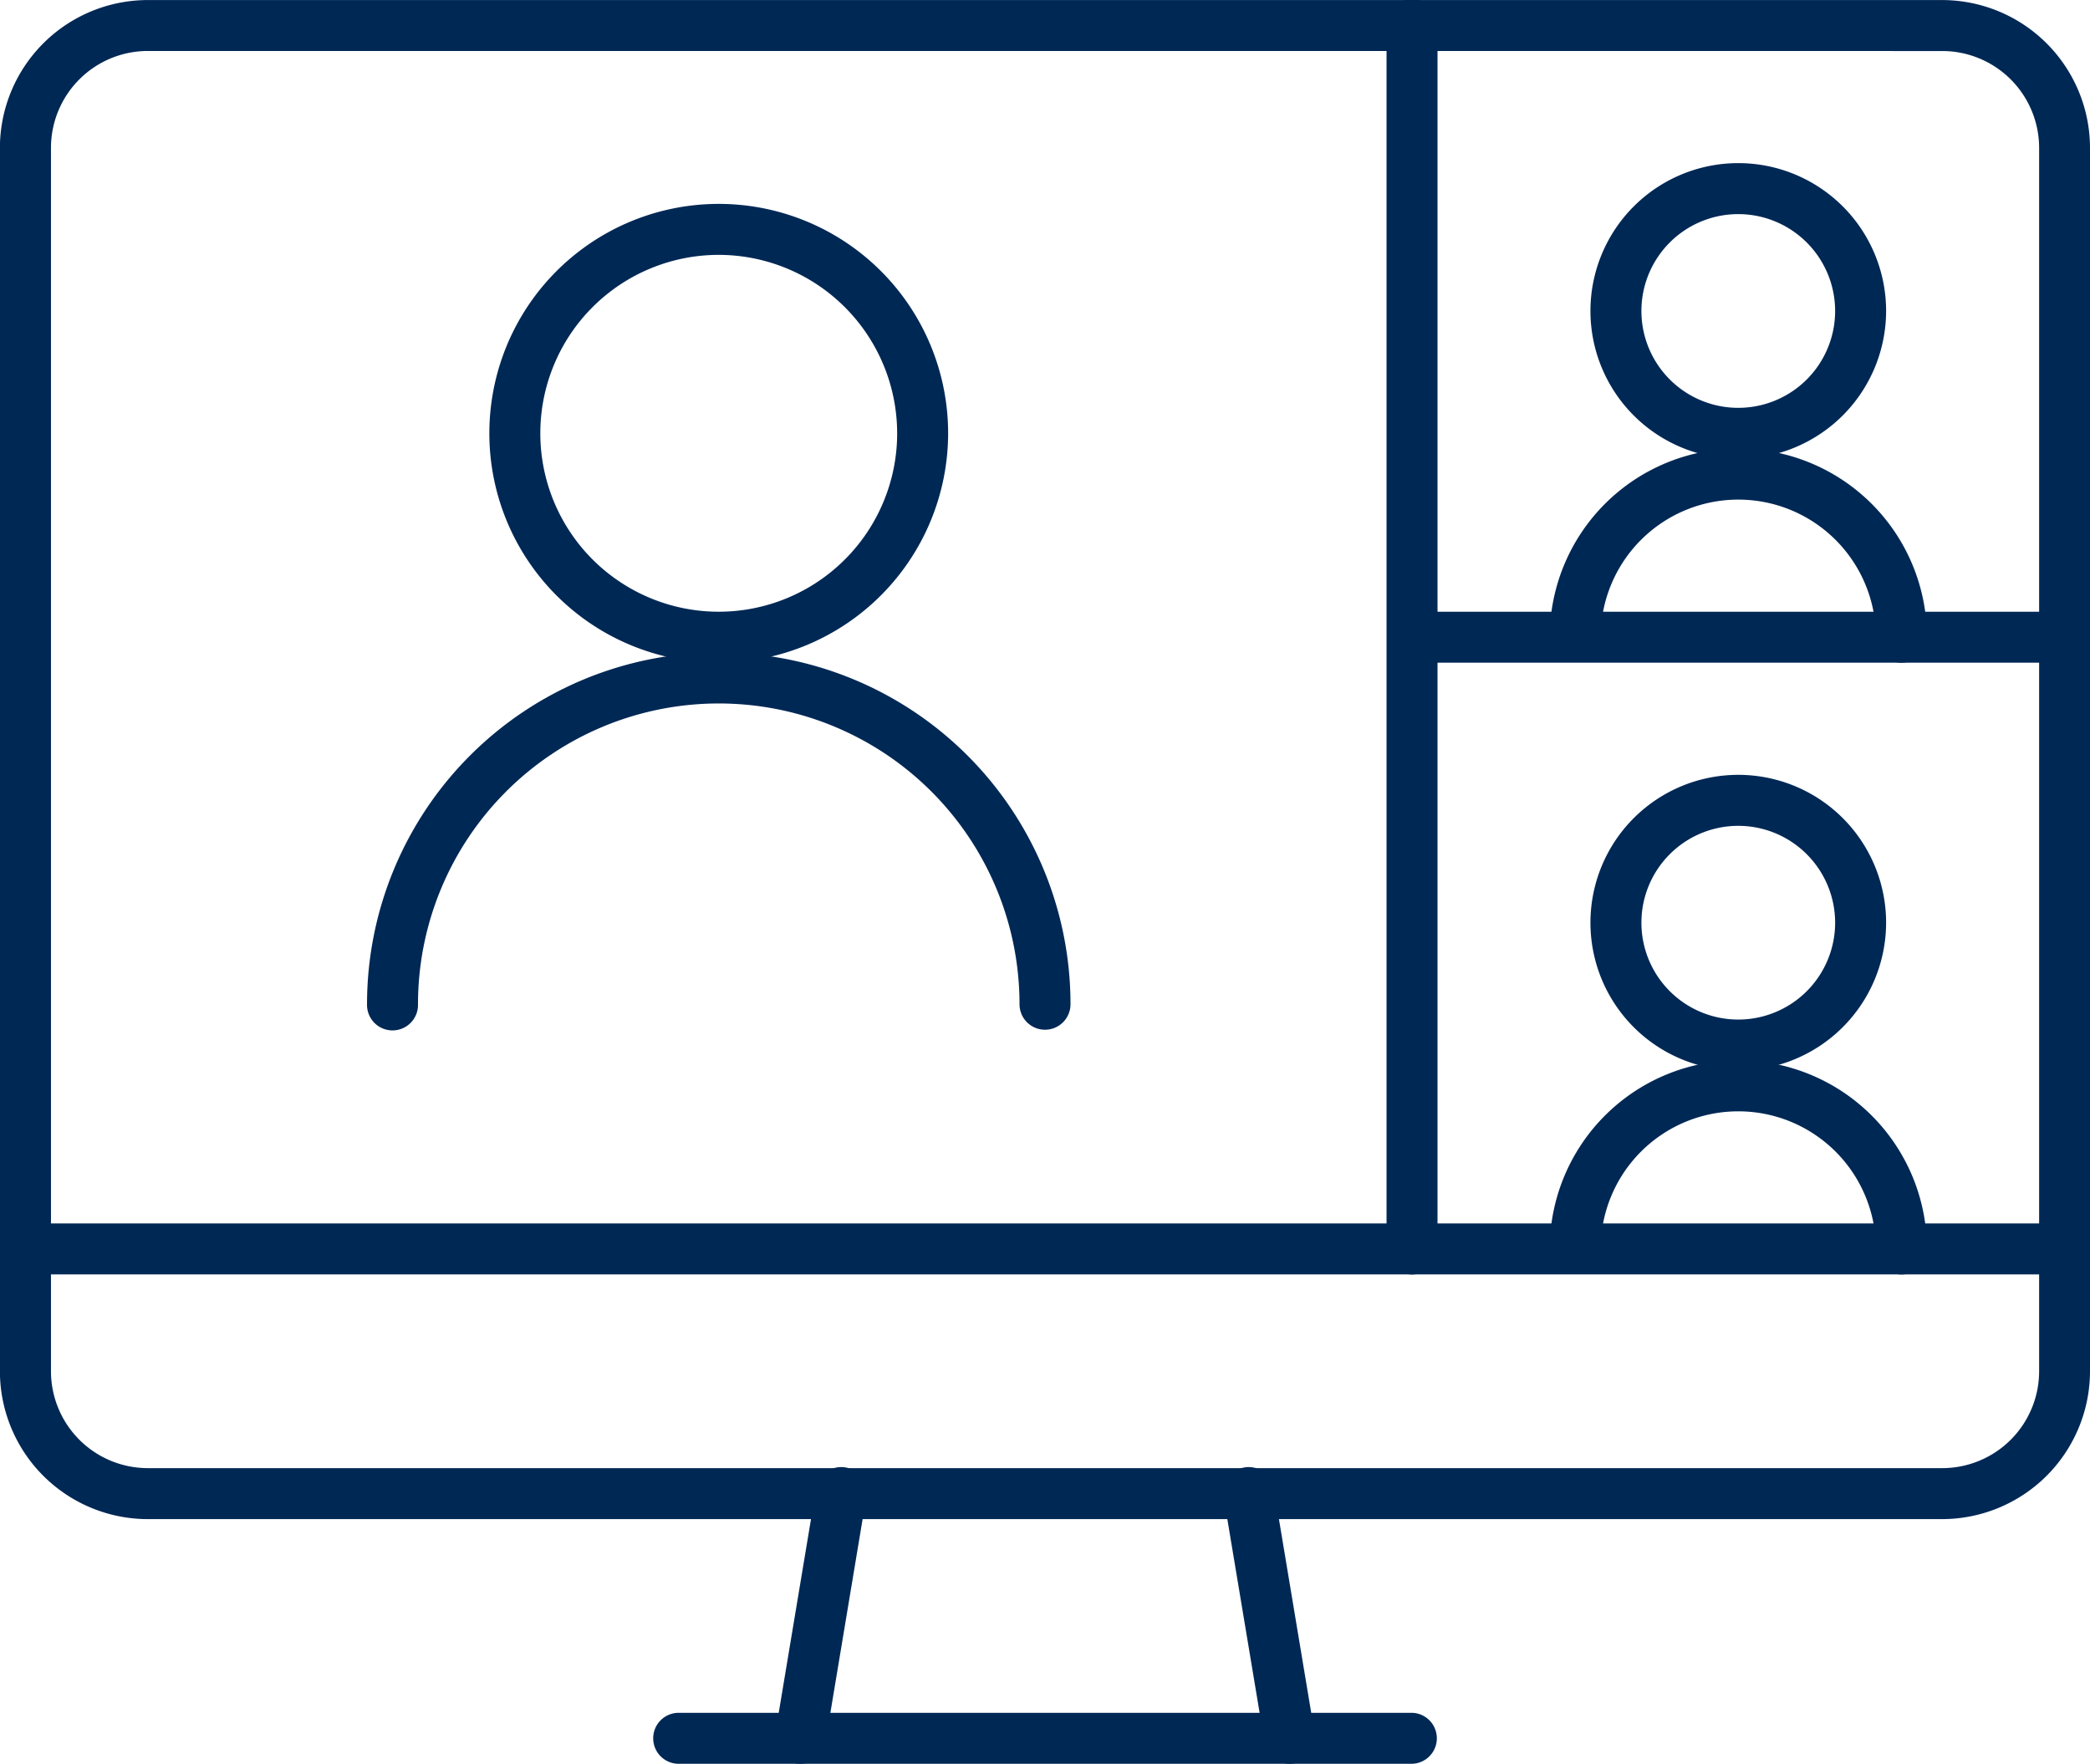
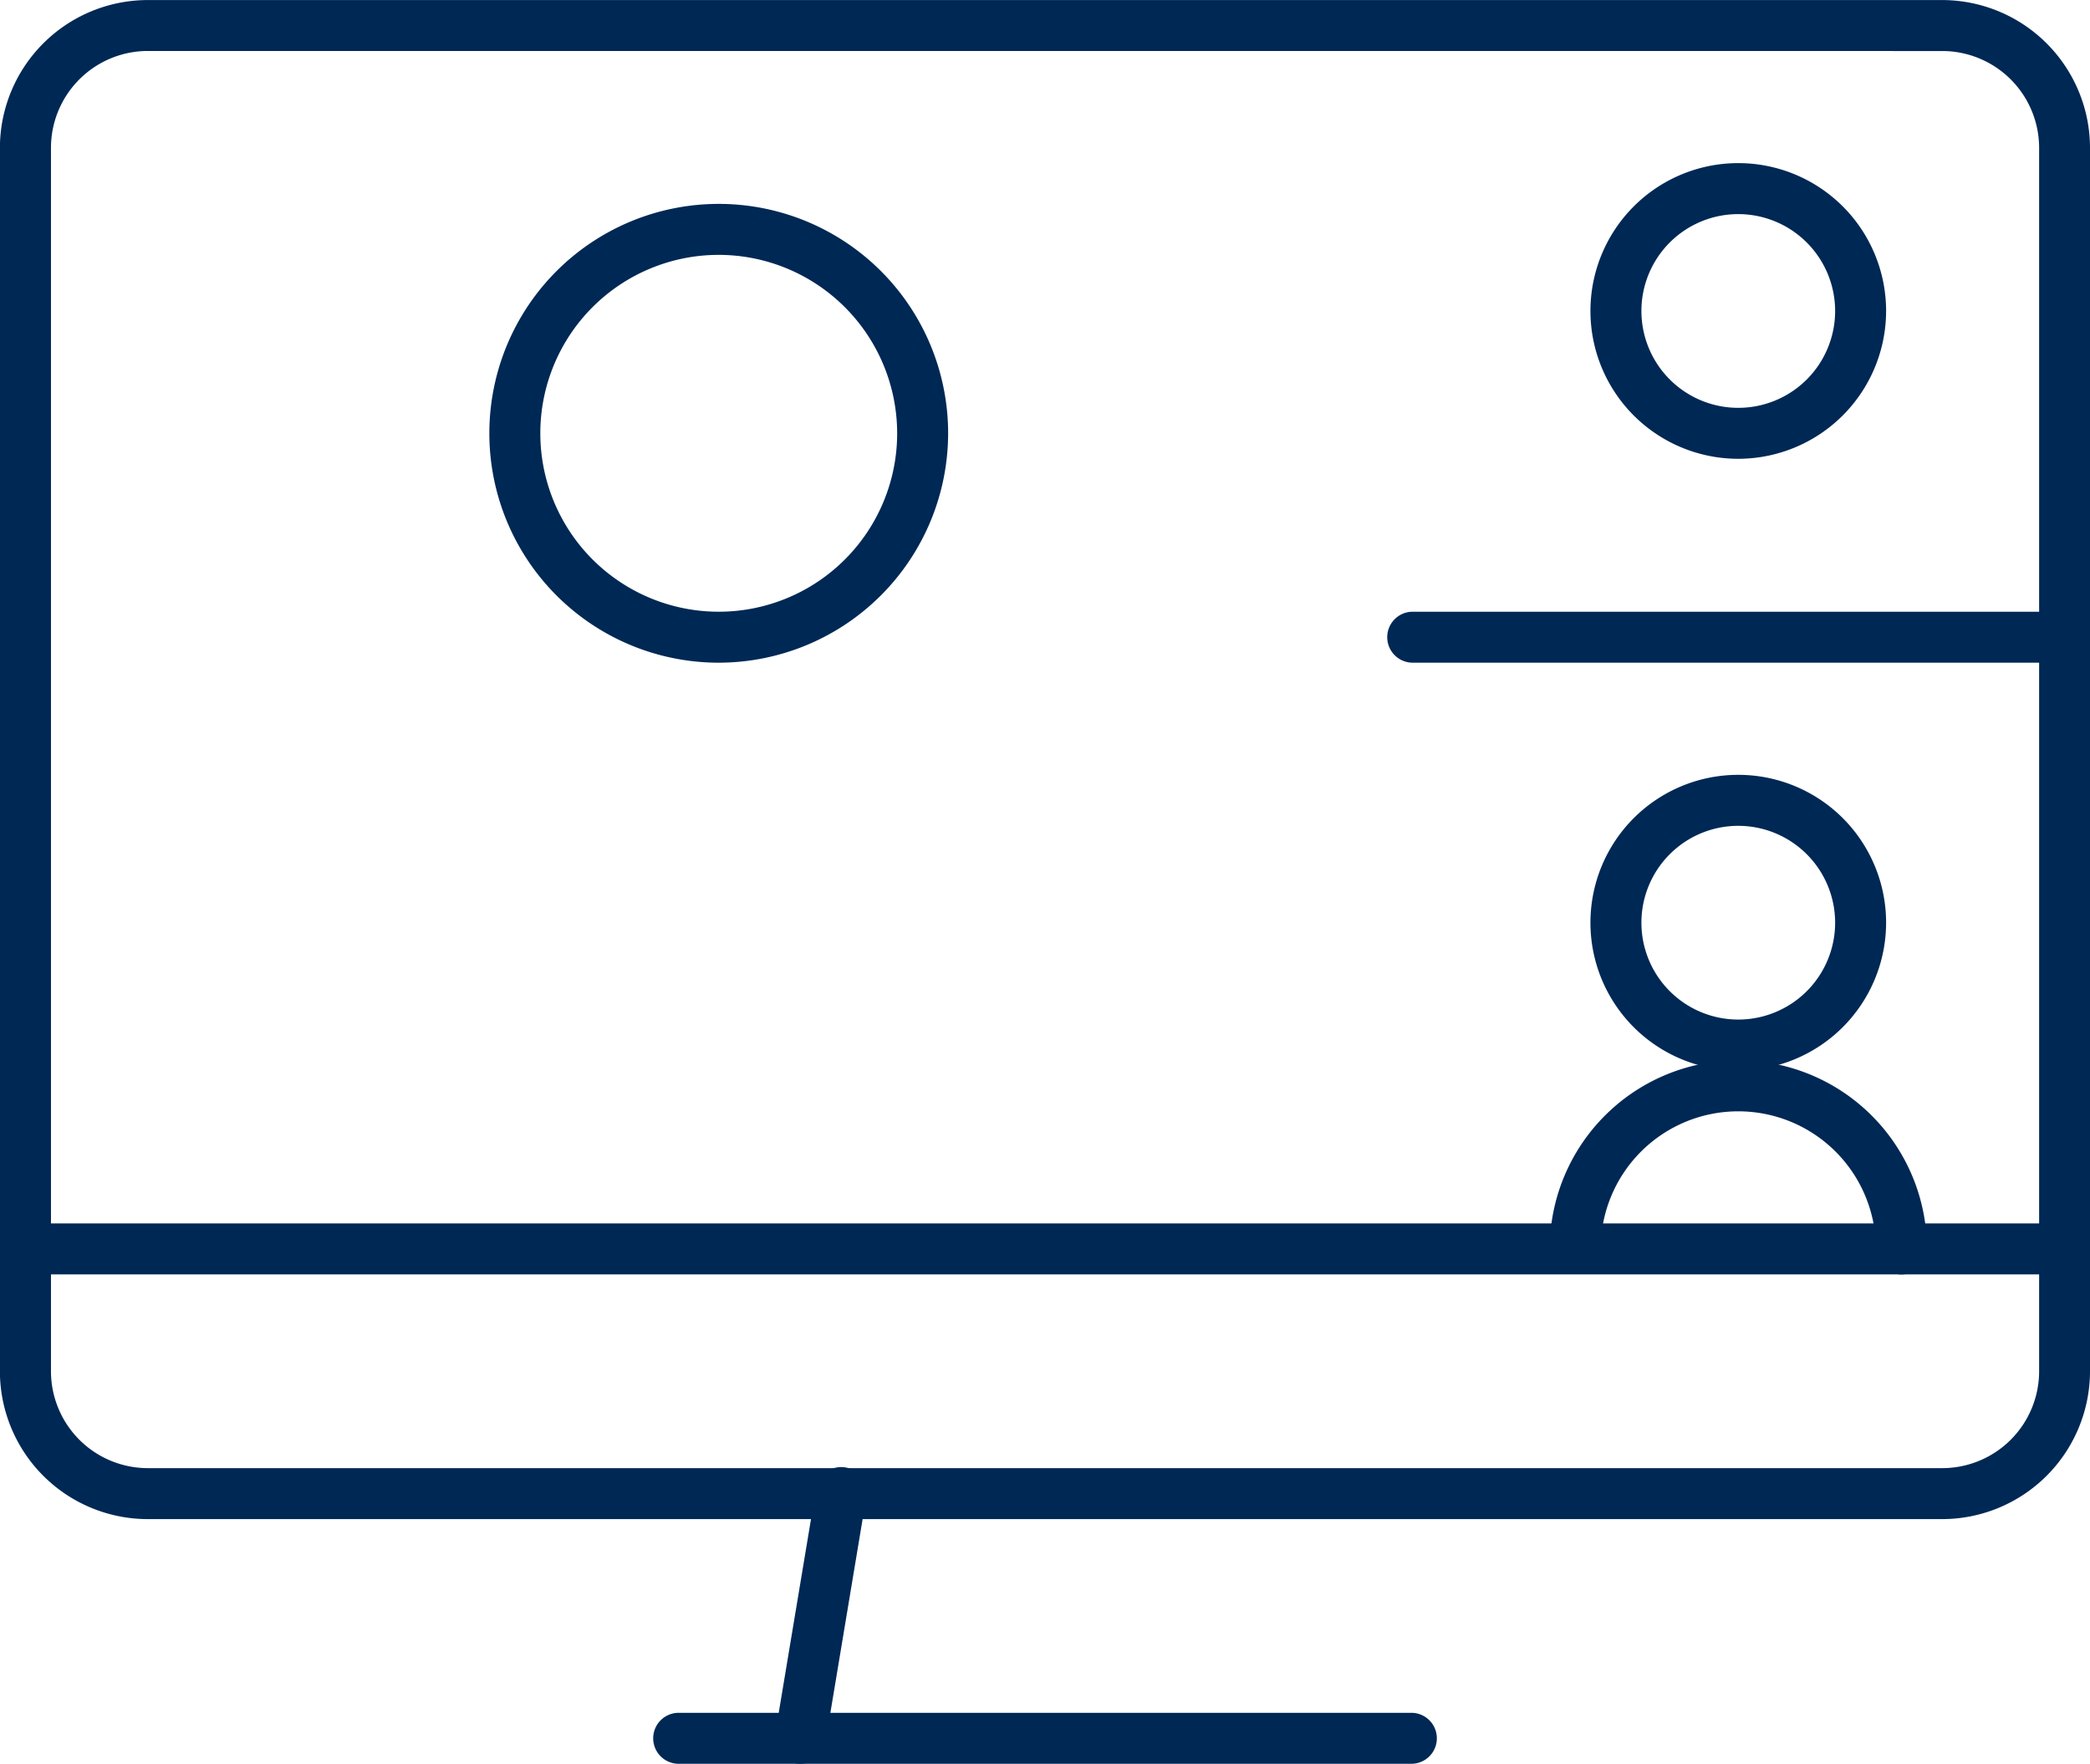
<svg xmlns="http://www.w3.org/2000/svg" width="112.395" height="94.85" viewBox="0 0 112.395 94.85">
  <g id="グループ_13558" data-name="グループ 13558" transform="translate(0)">
    <path id="パス_229" data-name="パス 229" d="M182.9,57.546a1.623,1.623,0,0,1-.228-.018,1.371,1.371,0,0,1-1.125-1.579l2.193-13.158a1.37,1.37,0,1,1,2.7.452L184.25,56.4a1.37,1.37,0,0,1-1.349,1.145" transform="translate(-139.86 37.304)" fill="#002855" />
    <path id="パス_230" data-name="パス 230" d="M219.375,50.388H179.9a1.371,1.371,0,0,1,0-2.741h39.475a1.371,1.371,0,0,1,0,2.741" transform="translate(-143.439 44.462)" fill="#002855" />
-     <path id="パス_231" data-name="パス 231" d="M196.09,57.546a1.368,1.368,0,0,1-1.349-1.145l-2.193-13.158a1.37,1.37,0,1,1,2.7-.452l2.193,13.158a1.371,1.371,0,0,1-1.125,1.579,1.623,1.623,0,0,1-.228.018" transform="translate(-126.736 37.304)" fill="#002855" />
    <rect id="長方形_5778" data-name="長方形 5778" width="109.654" height="2.741" transform="translate(1.371 65.791)" fill="#002855" />
    <path id="パス_232" data-name="パス 232" d="M186.865,35.319A12.336,12.336,0,1,1,199.2,22.983a12.349,12.349,0,0,1-12.336,12.336m0-21.931a9.595,9.595,0,1,0,9.595,9.595,9.605,9.605,0,0,0-9.595-9.595" transform="translate(-148.212 0.318)" fill="#002855" />
-     <path id="パス_233" data-name="パス 233" d="M207.989,41.933a1.371,1.371,0,0,1-1.371-1.371,16.174,16.174,0,0,0-32.348,0,1.371,1.371,0,1,1-2.741,0,18.915,18.915,0,0,1,37.831,0,1.371,1.371,0,0,1-1.371,1.371" transform="translate(-151.791 13.442)" fill="#002855" />
    <path id="パス_234" data-name="パス 234" d="M209.479,25.547a7.95,7.95,0,1,1,7.95-7.95,7.958,7.958,0,0,1-7.95,7.95m0-13.158a5.209,5.209,0,1,0,5.209,5.209,5.213,5.213,0,0,0-5.209-5.209" transform="translate(-115.999 -0.875)" fill="#002855" />
-     <path id="パス_235" data-name="パス 235" d="M219.444,28.161a1.371,1.371,0,0,1-1.371-1.371,7.4,7.4,0,0,0-14.8,0,1.371,1.371,0,0,1-2.741,0,10.143,10.143,0,0,1,20.286,0,1.371,1.371,0,0,1-1.371,1.371" transform="translate(-117.192 7.477)" fill="#002855" />
    <path id="パス_236" data-name="パス 236" d="M209.479,40.547a7.95,7.95,0,1,1,7.95-7.95,7.958,7.958,0,0,1-7.95,7.95m0-13.158a5.209,5.209,0,1,0,5.209,5.209,5.213,5.213,0,0,0-5.209-5.209" transform="translate(-115.999 17.021)" fill="#002855" />
    <path id="パス_237" data-name="パス 237" d="M219.444,43.161a1.371,1.371,0,0,1-1.371-1.371,7.4,7.4,0,0,0-14.8,0,1.371,1.371,0,0,1-2.741,0,10.143,10.143,0,0,1,20.286,0,1.371,1.371,0,0,1-1.371,1.371" transform="translate(-117.192 25.373)" fill="#002855" />
-     <path id="パス_238" data-name="パス 238" d="M197.9,74.181a1.371,1.371,0,0,1-1.371-1.371V7.018a1.371,1.371,0,1,1,2.741,0V72.81a1.371,1.371,0,0,1-1.371,1.371" transform="translate(-121.964 -5.647)" fill="#002855" />
    <path id="パス_239" data-name="パス 239" d="M266.974,87.339h-96.5a7.958,7.958,0,0,1-7.95-7.95V13.6a7.958,7.958,0,0,1,7.95-7.95h96.5a7.958,7.958,0,0,1,7.95,7.95V79.389a7.958,7.958,0,0,1-7.95,7.95m-96.5-78.951A5.213,5.213,0,0,0,165.27,13.6V79.389a5.213,5.213,0,0,0,5.209,5.209h96.5a5.213,5.213,0,0,0,5.209-5.209V13.6a5.213,5.213,0,0,0-5.209-5.209Z" transform="translate(-162.529 -5.647)" fill="#002855" />
    <path id="パス_240" data-name="パス 240" d="M232.989,23.388H197.9a1.371,1.371,0,0,1,0-2.741h35.089a1.371,1.371,0,1,1,0,2.741" transform="translate(-121.964 12.249)" fill="#002855" />
  </g>
</svg>